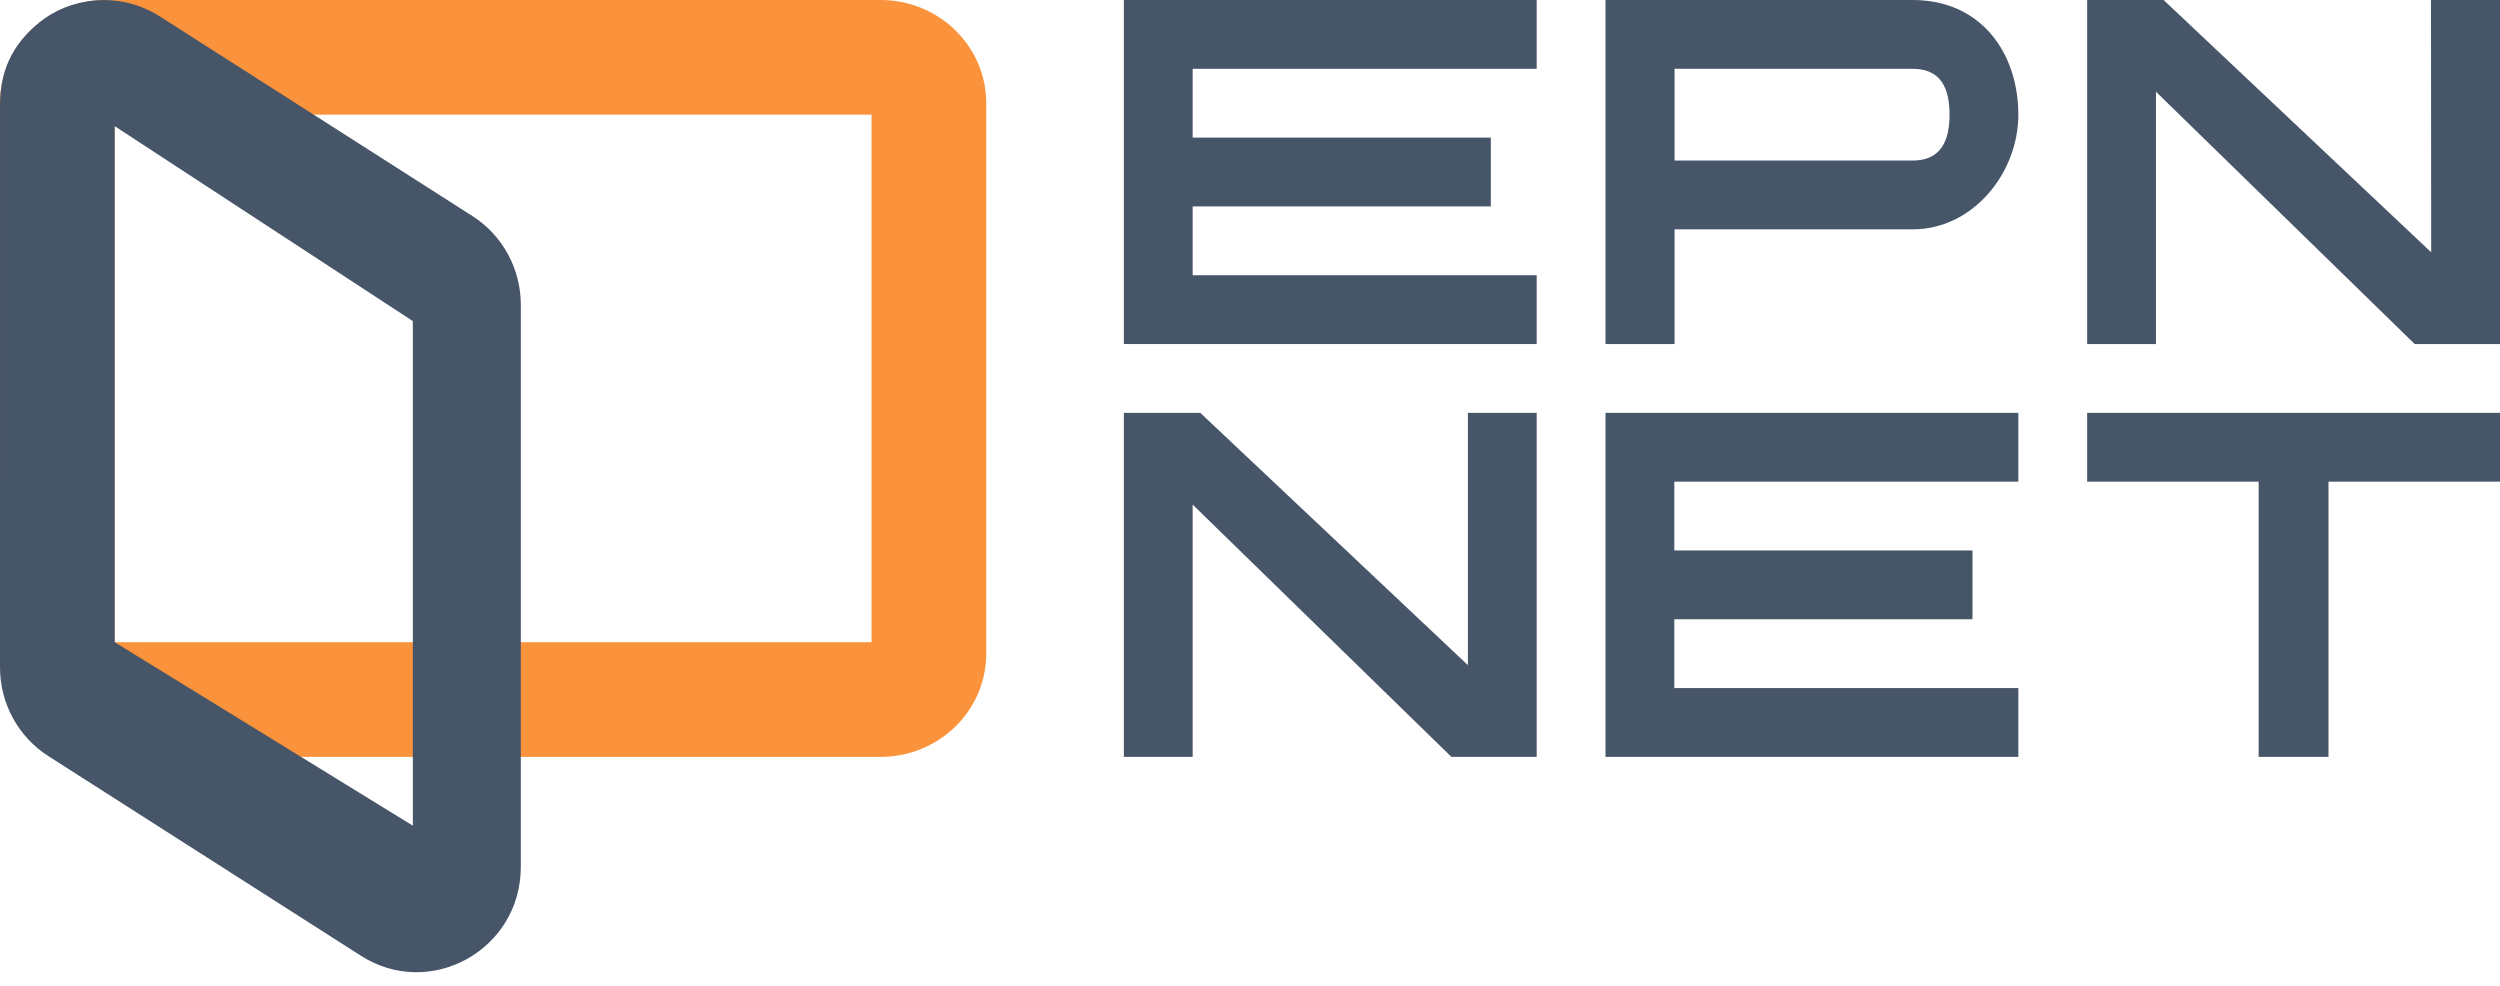
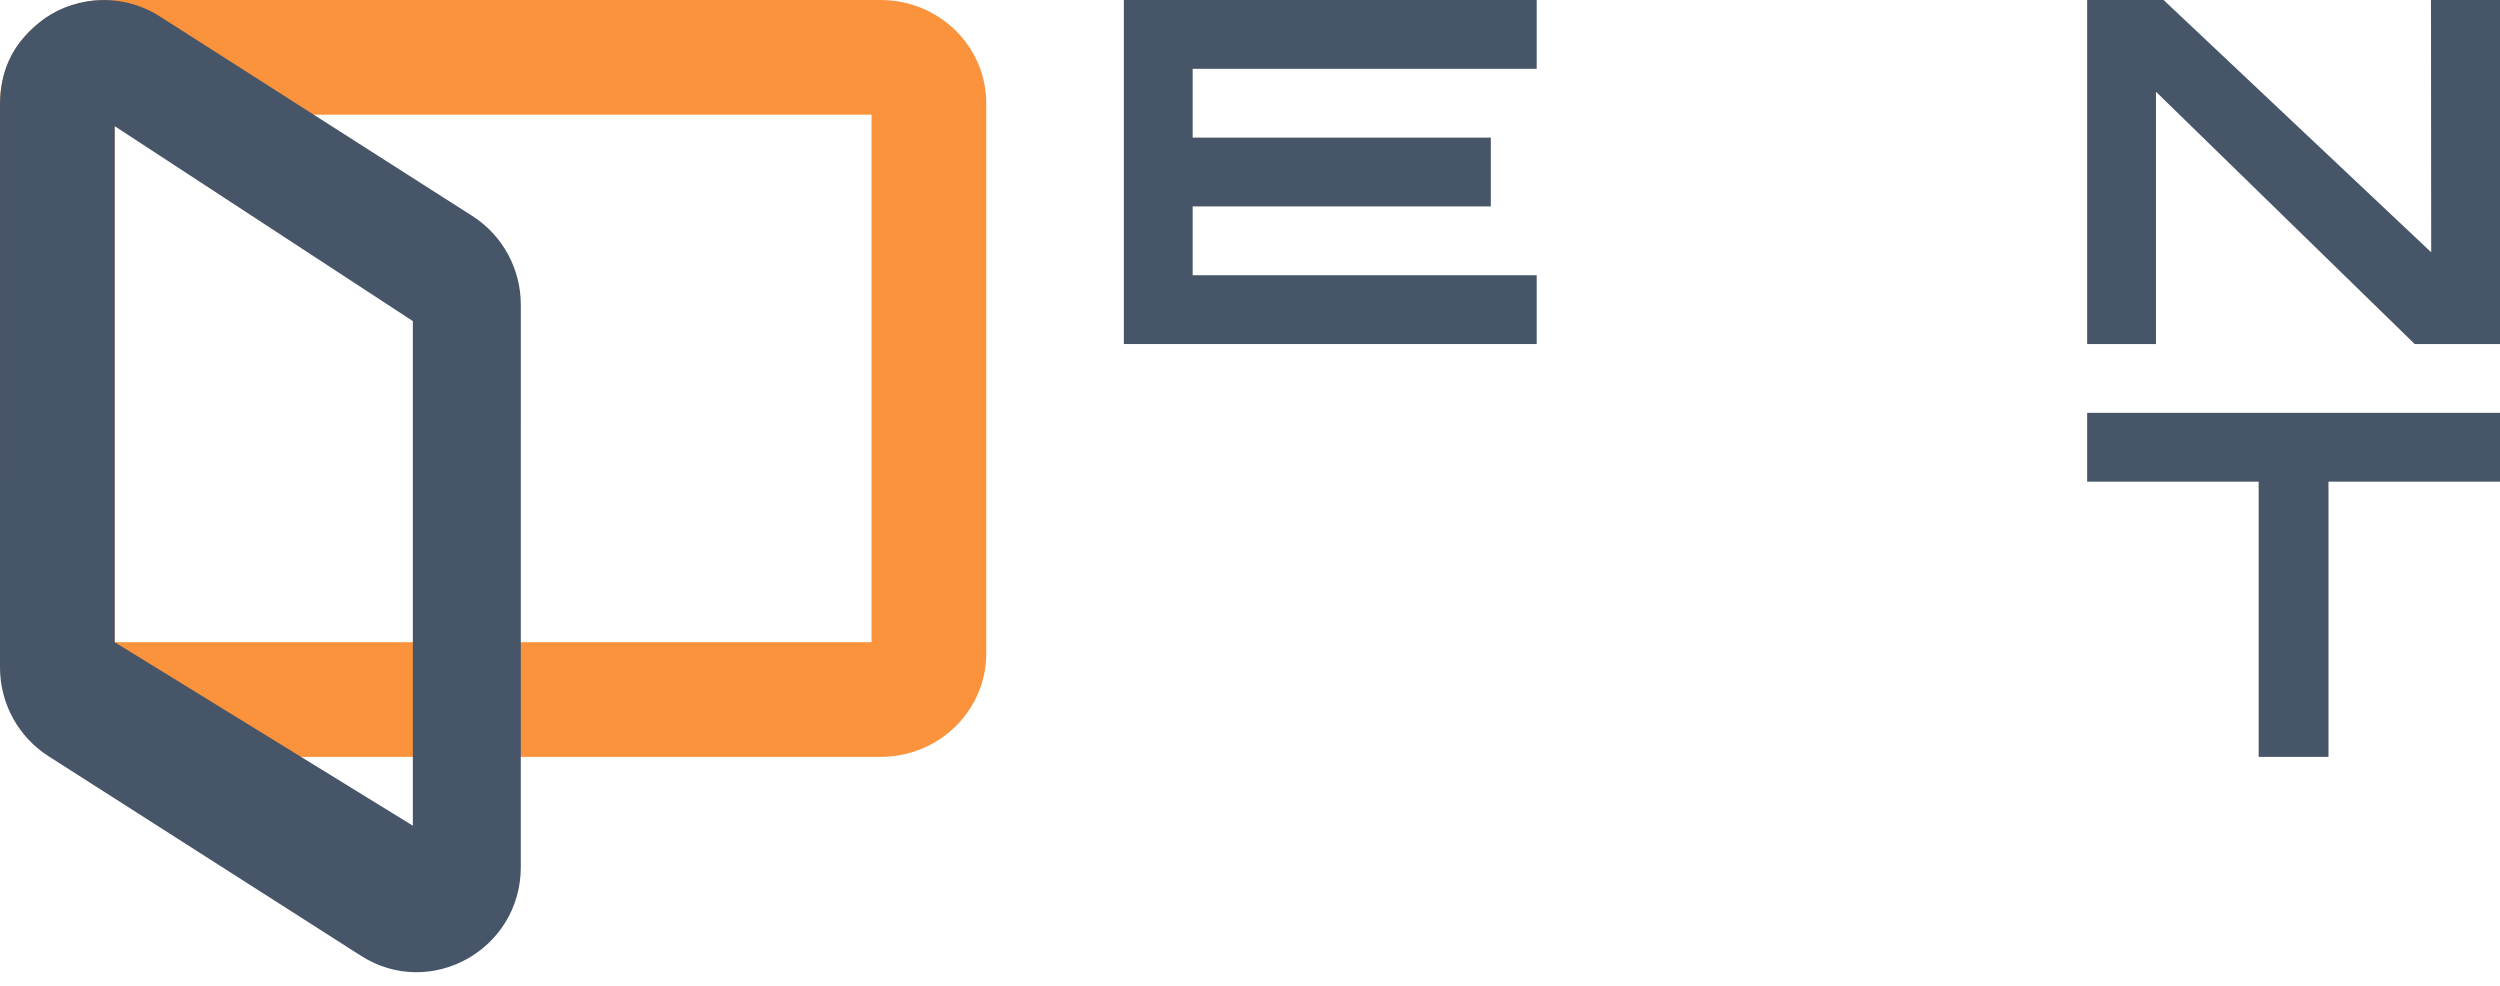
<svg xmlns="http://www.w3.org/2000/svg" width="109" height="43" viewBox="0 0 109 43" fill="none">
  <path d="M109 18H91V21H98.478V33H101.522V21H109V18Z" fill="#475569" />
-   <path d="M88 33V30H73V27H86V24H73V21H88V18H70V33H88Z" fill="#475569" />
  <path fill-rule="evenodd" clip-rule="evenodd" d="M38 5H5V28H38V5ZM4.607 1.52588e-05C2.063 1.52588e-05 0 2.015 0 4.5V28.5C0 30.985 2.063 33 4.607 33H38.393C40.937 33 43 30.985 43 28.5V4.5C43 2.015 40.937 1.52588e-05 38.393 1.52588e-05H4.607Z" fill="#FB923C" />
  <path fill-rule="evenodd" clip-rule="evenodd" d="M18 14L5 5.5V28L18 36V14ZM6.972 0.718C5.177 -0.428 2.999 -0.095 1.691 1C0.504 1.969 0.001 3.13 0.001 4.587L3.95725e-09 29.1C-6.48391e-05 30.67 0.797 32.13 2.112 32.969L15.736 41.671C18.76 43.602 22.707 41.411 22.707 37.802L22.708 13.289C22.708 11.719 21.912 10.259 20.597 9.419L6.972 0.718Z" fill="#475569" />
  <path d="M67 15V12H52V9H65V6H52V3H67V1.52588e-05H49V15H67Z" fill="#475569" />
-   <path d="M83.391 1.52588e-05H70V15H73.011V10H83.391C86.04 10 88 7.52 88 5C88 2.331 86.392 1.52588e-05 83.391 1.52588e-05ZM85 5C85 6.116 84.638 7 83.391 7H73.011V3H83.391C84.644 3 85 3.873 85 5Z" fill="#475569" />
  <path d="M109 1.52588e-05H105.991L106 11L94.332 1.52588e-05H91V15H94V4L105.281 15H109V1.52588e-05Z" fill="#475569" />
-   <path d="M67 18H64V29L52.332 18H49V33H52V22L63.281 33H67V18Z" fill="#475569" />
</svg>